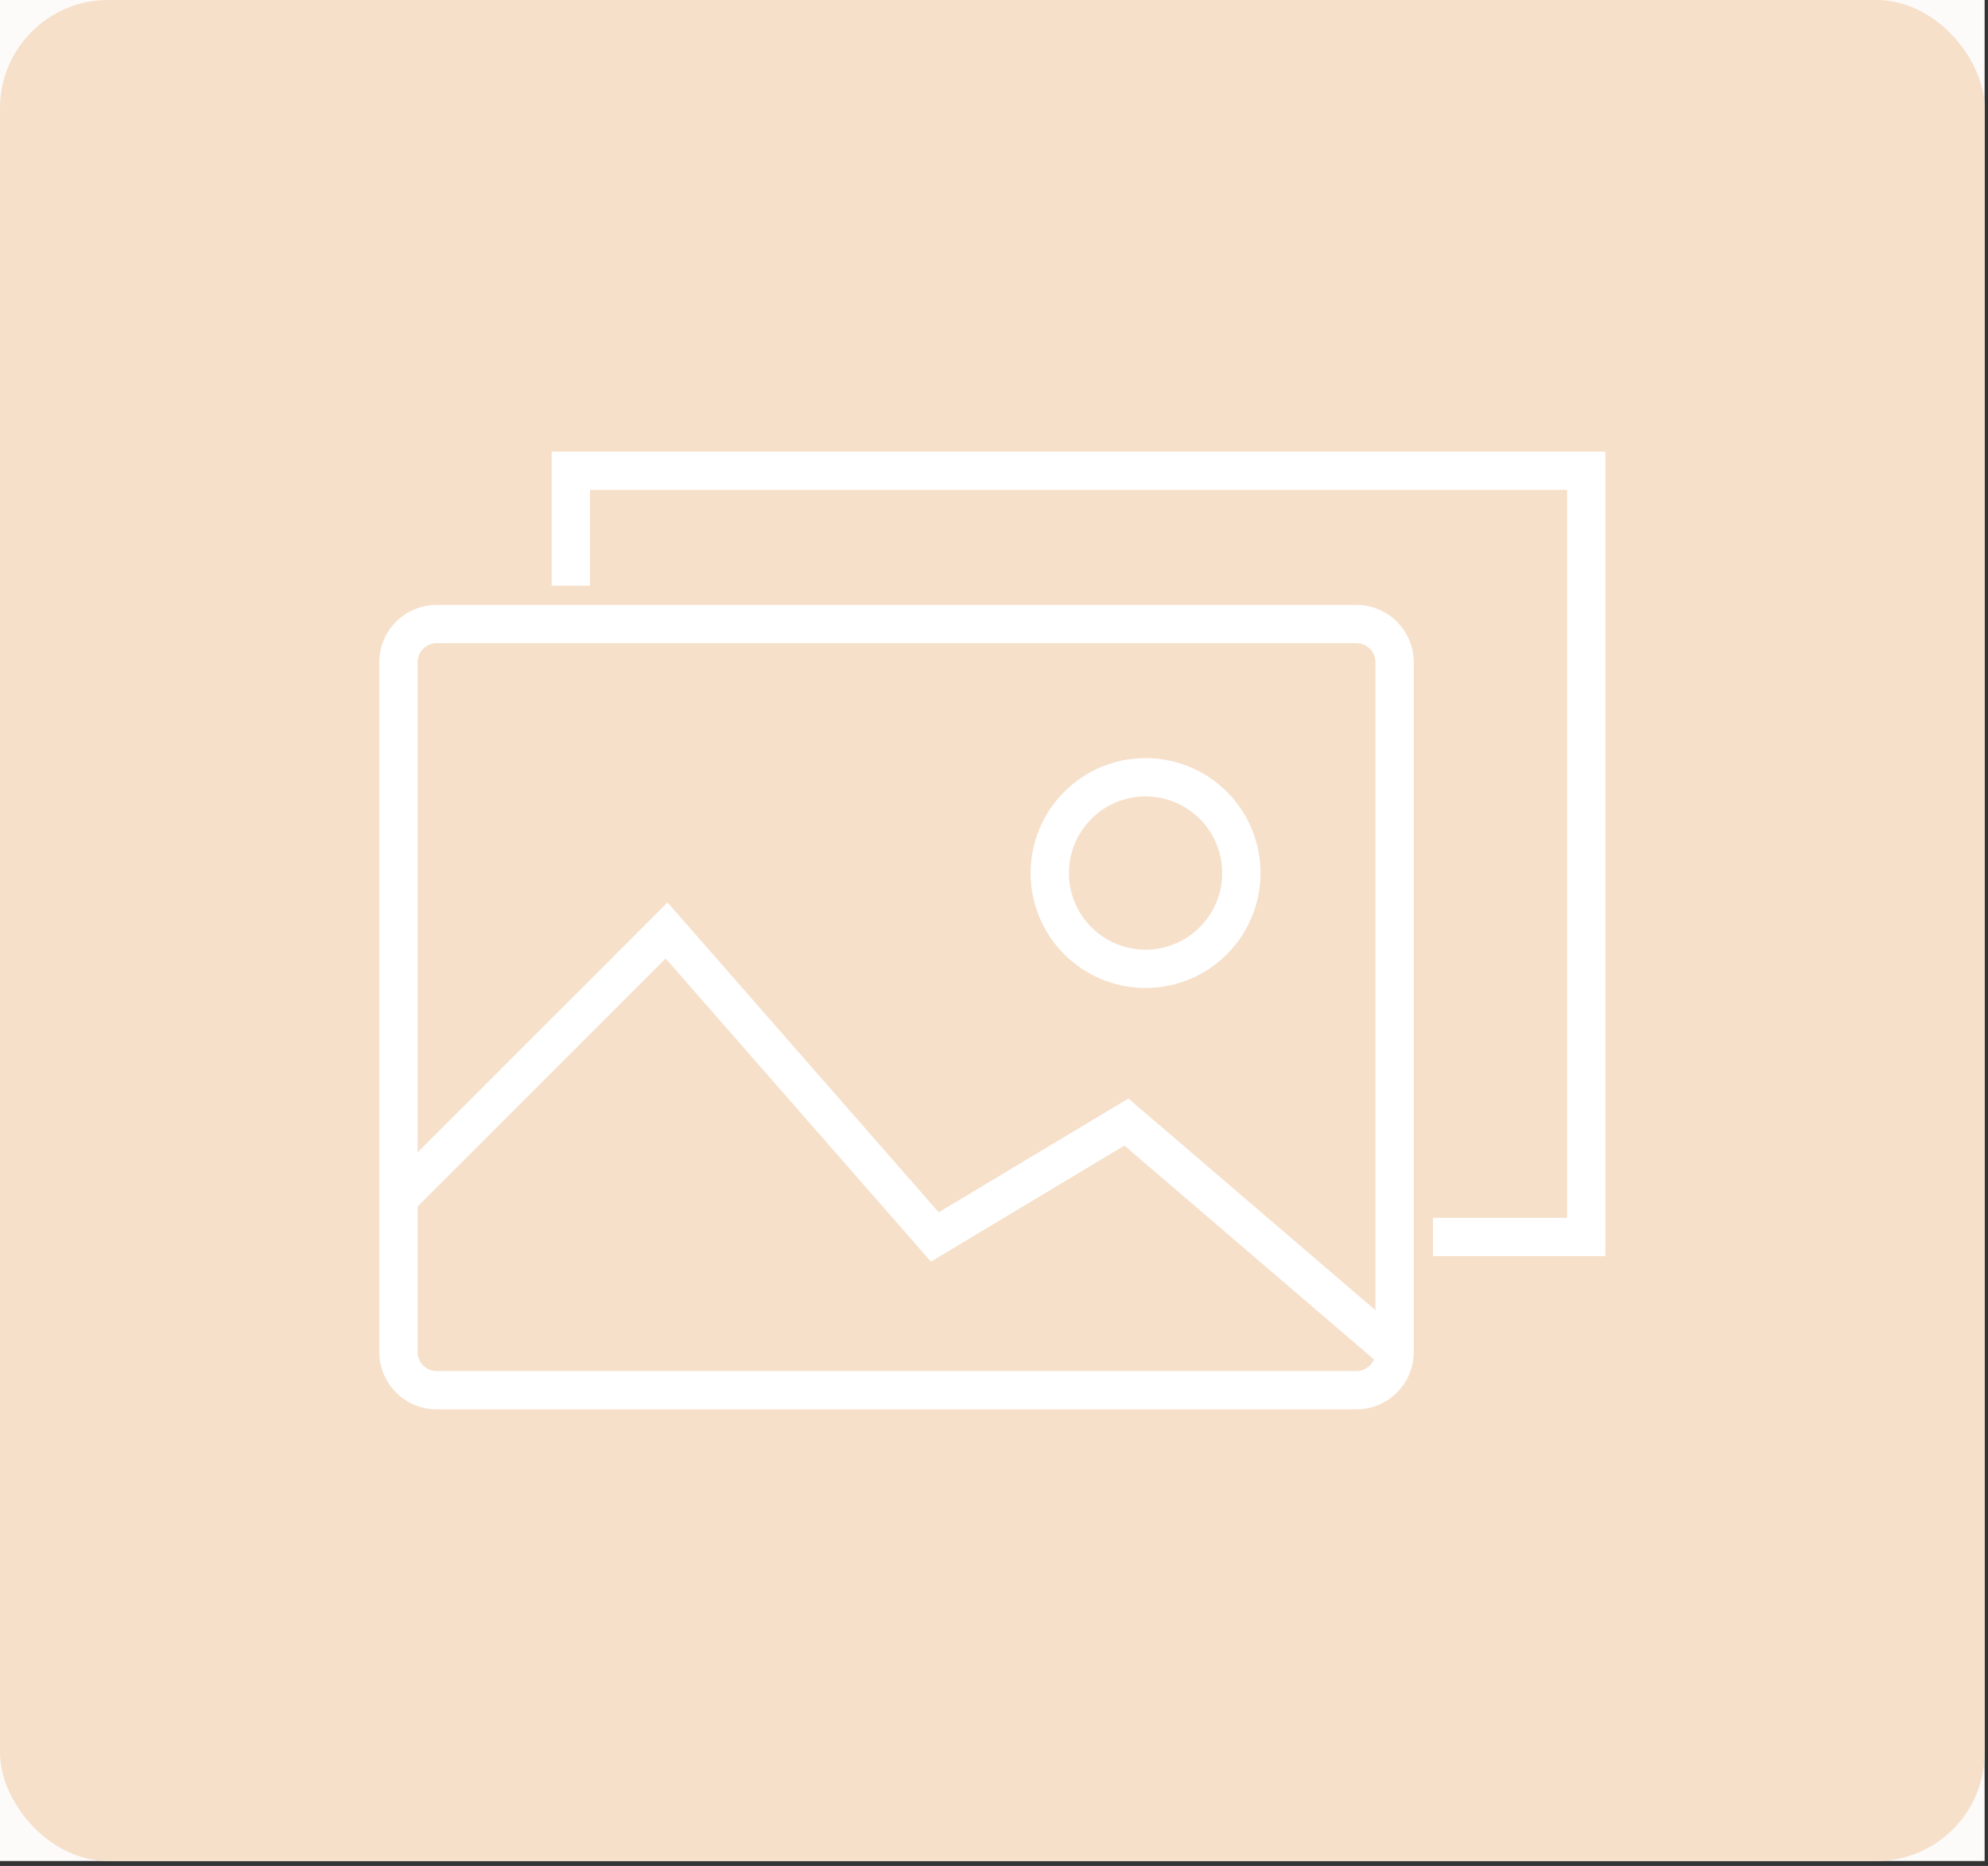
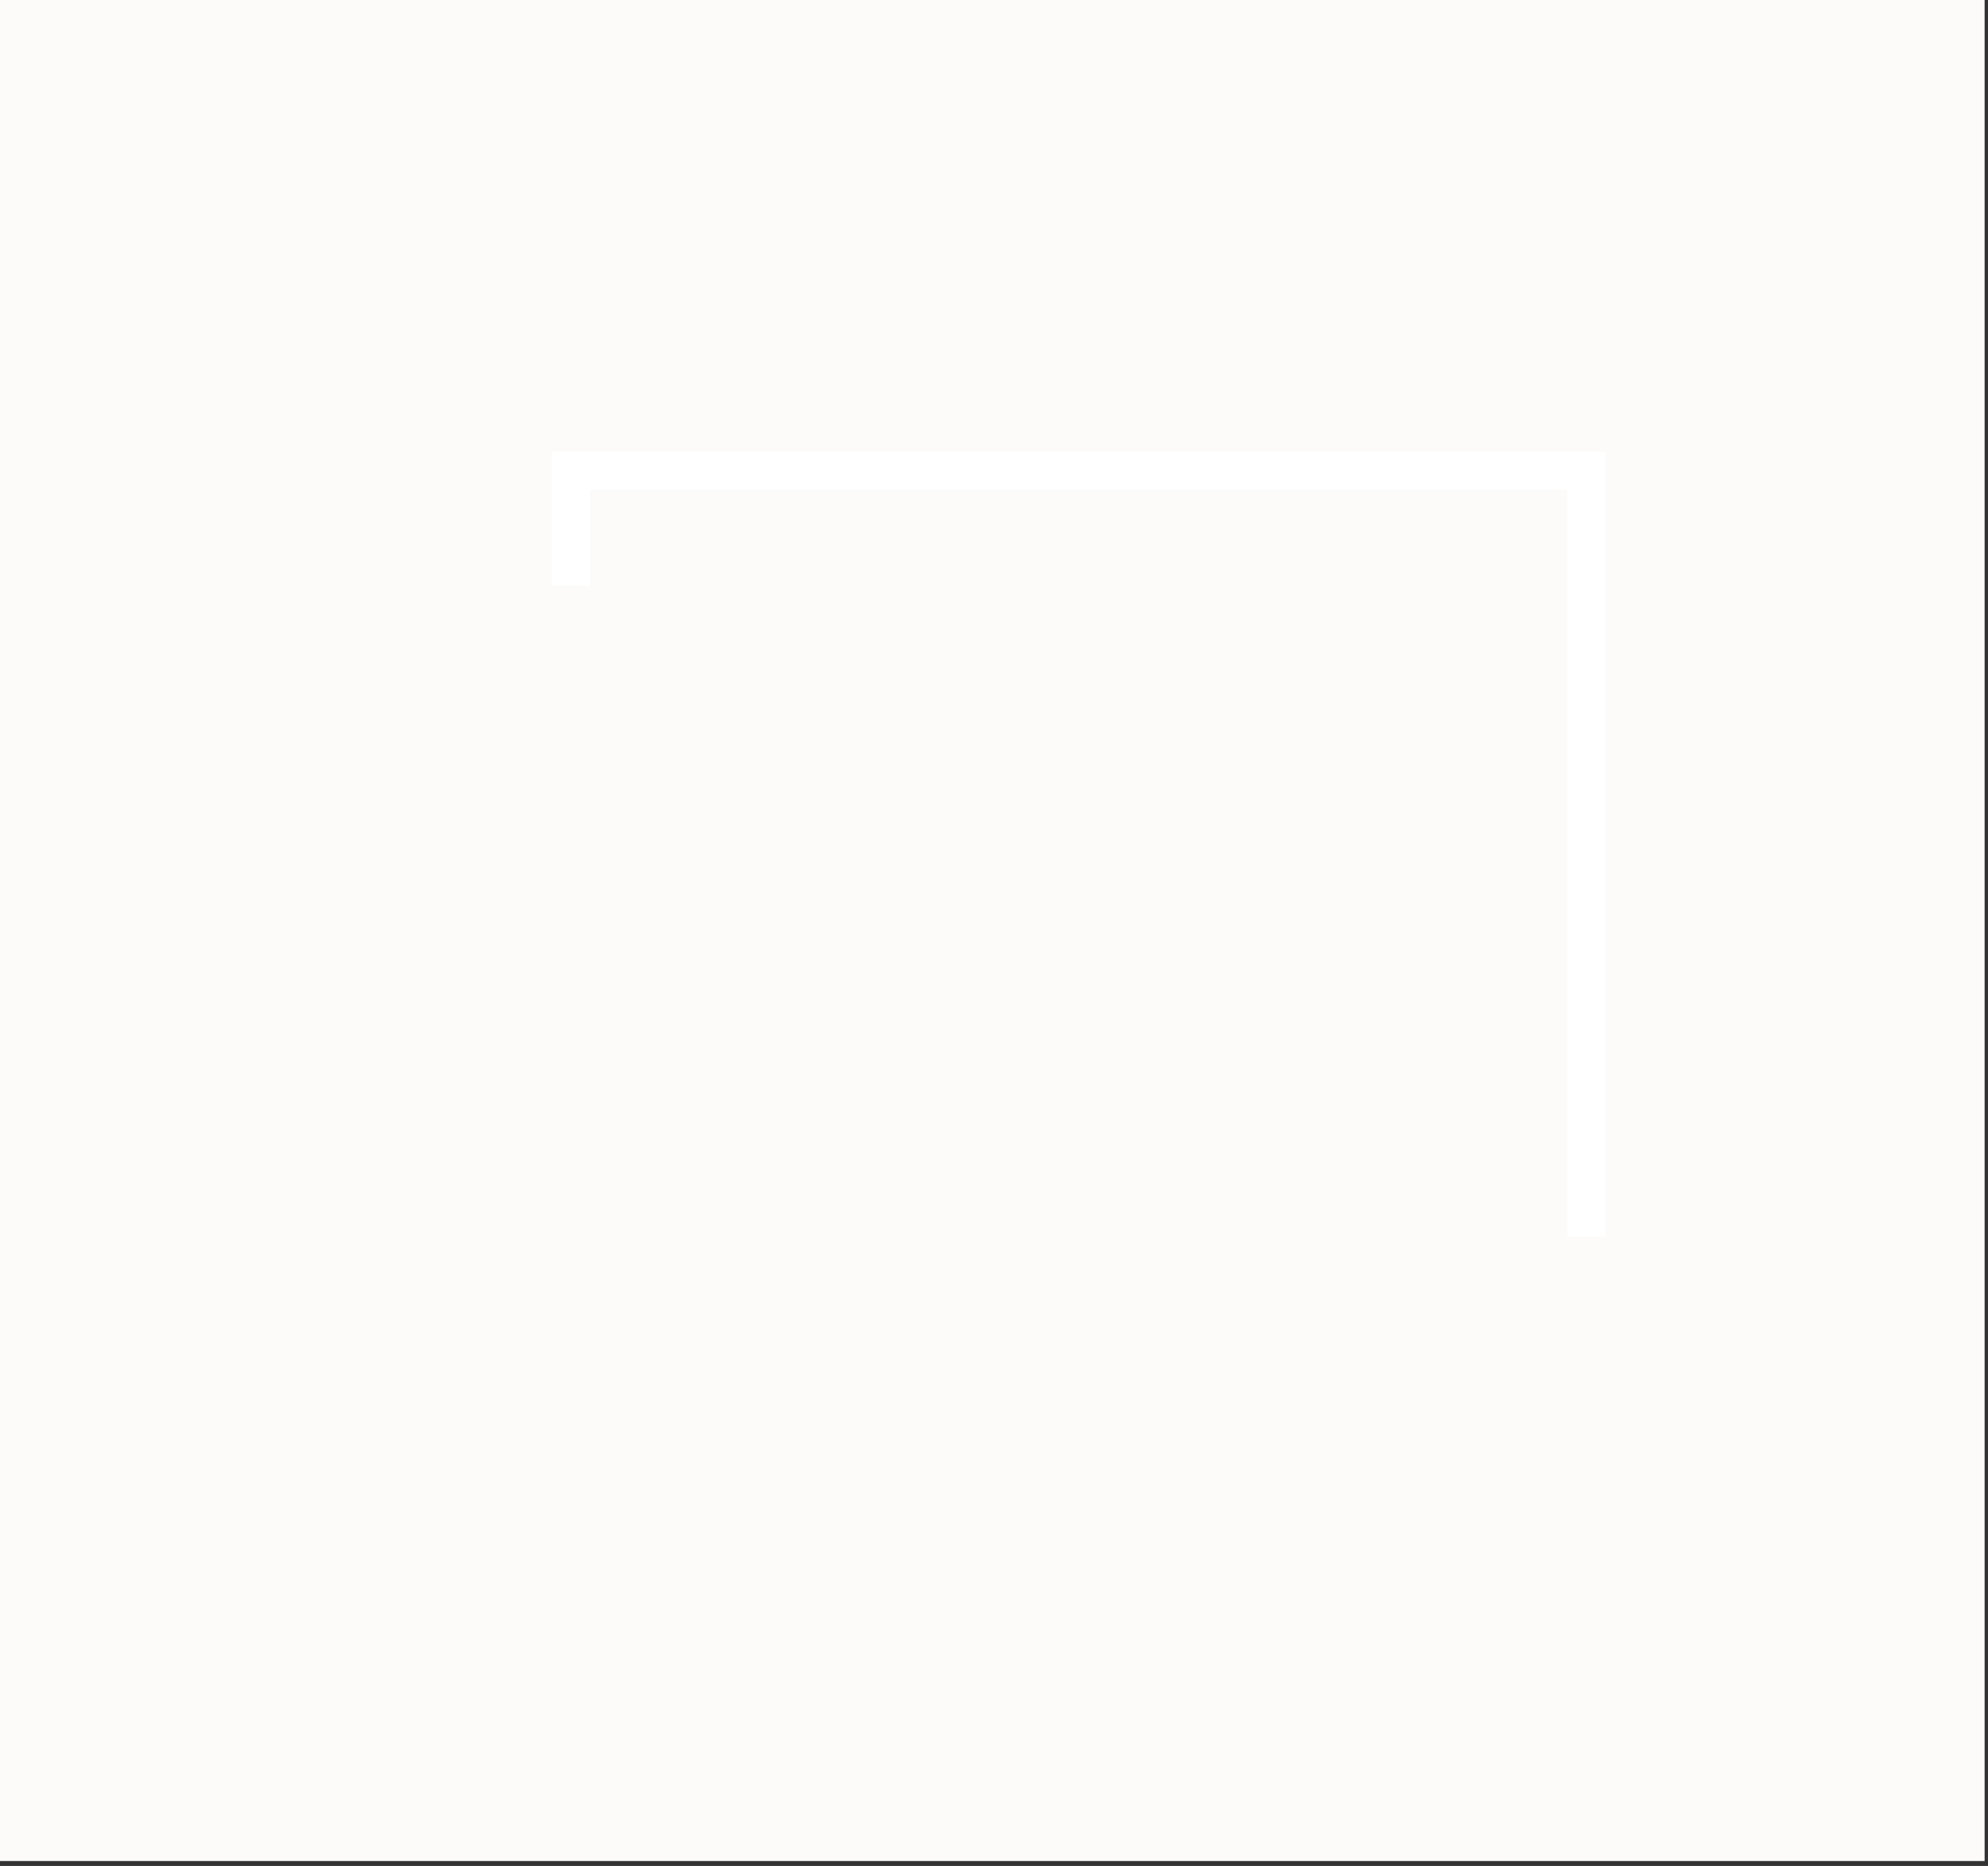
<svg xmlns="http://www.w3.org/2000/svg" width="294" height="276" viewBox="0 0 294 276" fill="none">
  <rect x="0" y="0" width="294" height="276" fill="#333333" stroke="none" />
  <rect width="293.5" height="275.27" fill="#FCFBFA" />
-   <rect width="293.5" height="275.27" rx="16" fill="#F6E0CA" />
-   <path d="M200.583 92.301H64.583C61.454 92.301 58.917 94.838 58.917 97.967V199.967C58.917 203.097 61.454 205.634 64.583 205.634H200.583C203.713 205.634 206.25 203.097 206.25 199.967V97.967C206.25 94.838 203.713 92.301 200.583 92.301Z" stroke="white" stroke-width="5.667" stroke-miterlimit="10" />
-   <path d="M84.417 86.633V69.633H234.583V182.966H211.917" stroke="white" stroke-width="5.667" stroke-miterlimit="10" />
-   <path d="M58.917 177.299L98.583 137.633L138.25 182.966L166.583 165.966L206.25 199.966" stroke="white" stroke-width="5.667" stroke-miterlimit="10" />
-   <path d="M169.415 143.302C177.239 143.302 183.582 136.959 183.582 129.135C183.582 121.311 177.239 114.969 169.415 114.969C161.591 114.969 155.249 121.311 155.249 129.135C155.249 136.959 161.591 143.302 169.415 143.302Z" stroke="white" stroke-width="5.667" stroke-miterlimit="10" />
+   <path d="M84.417 86.633V69.633H234.583V182.966" stroke="white" stroke-width="5.667" stroke-miterlimit="10" />
</svg>